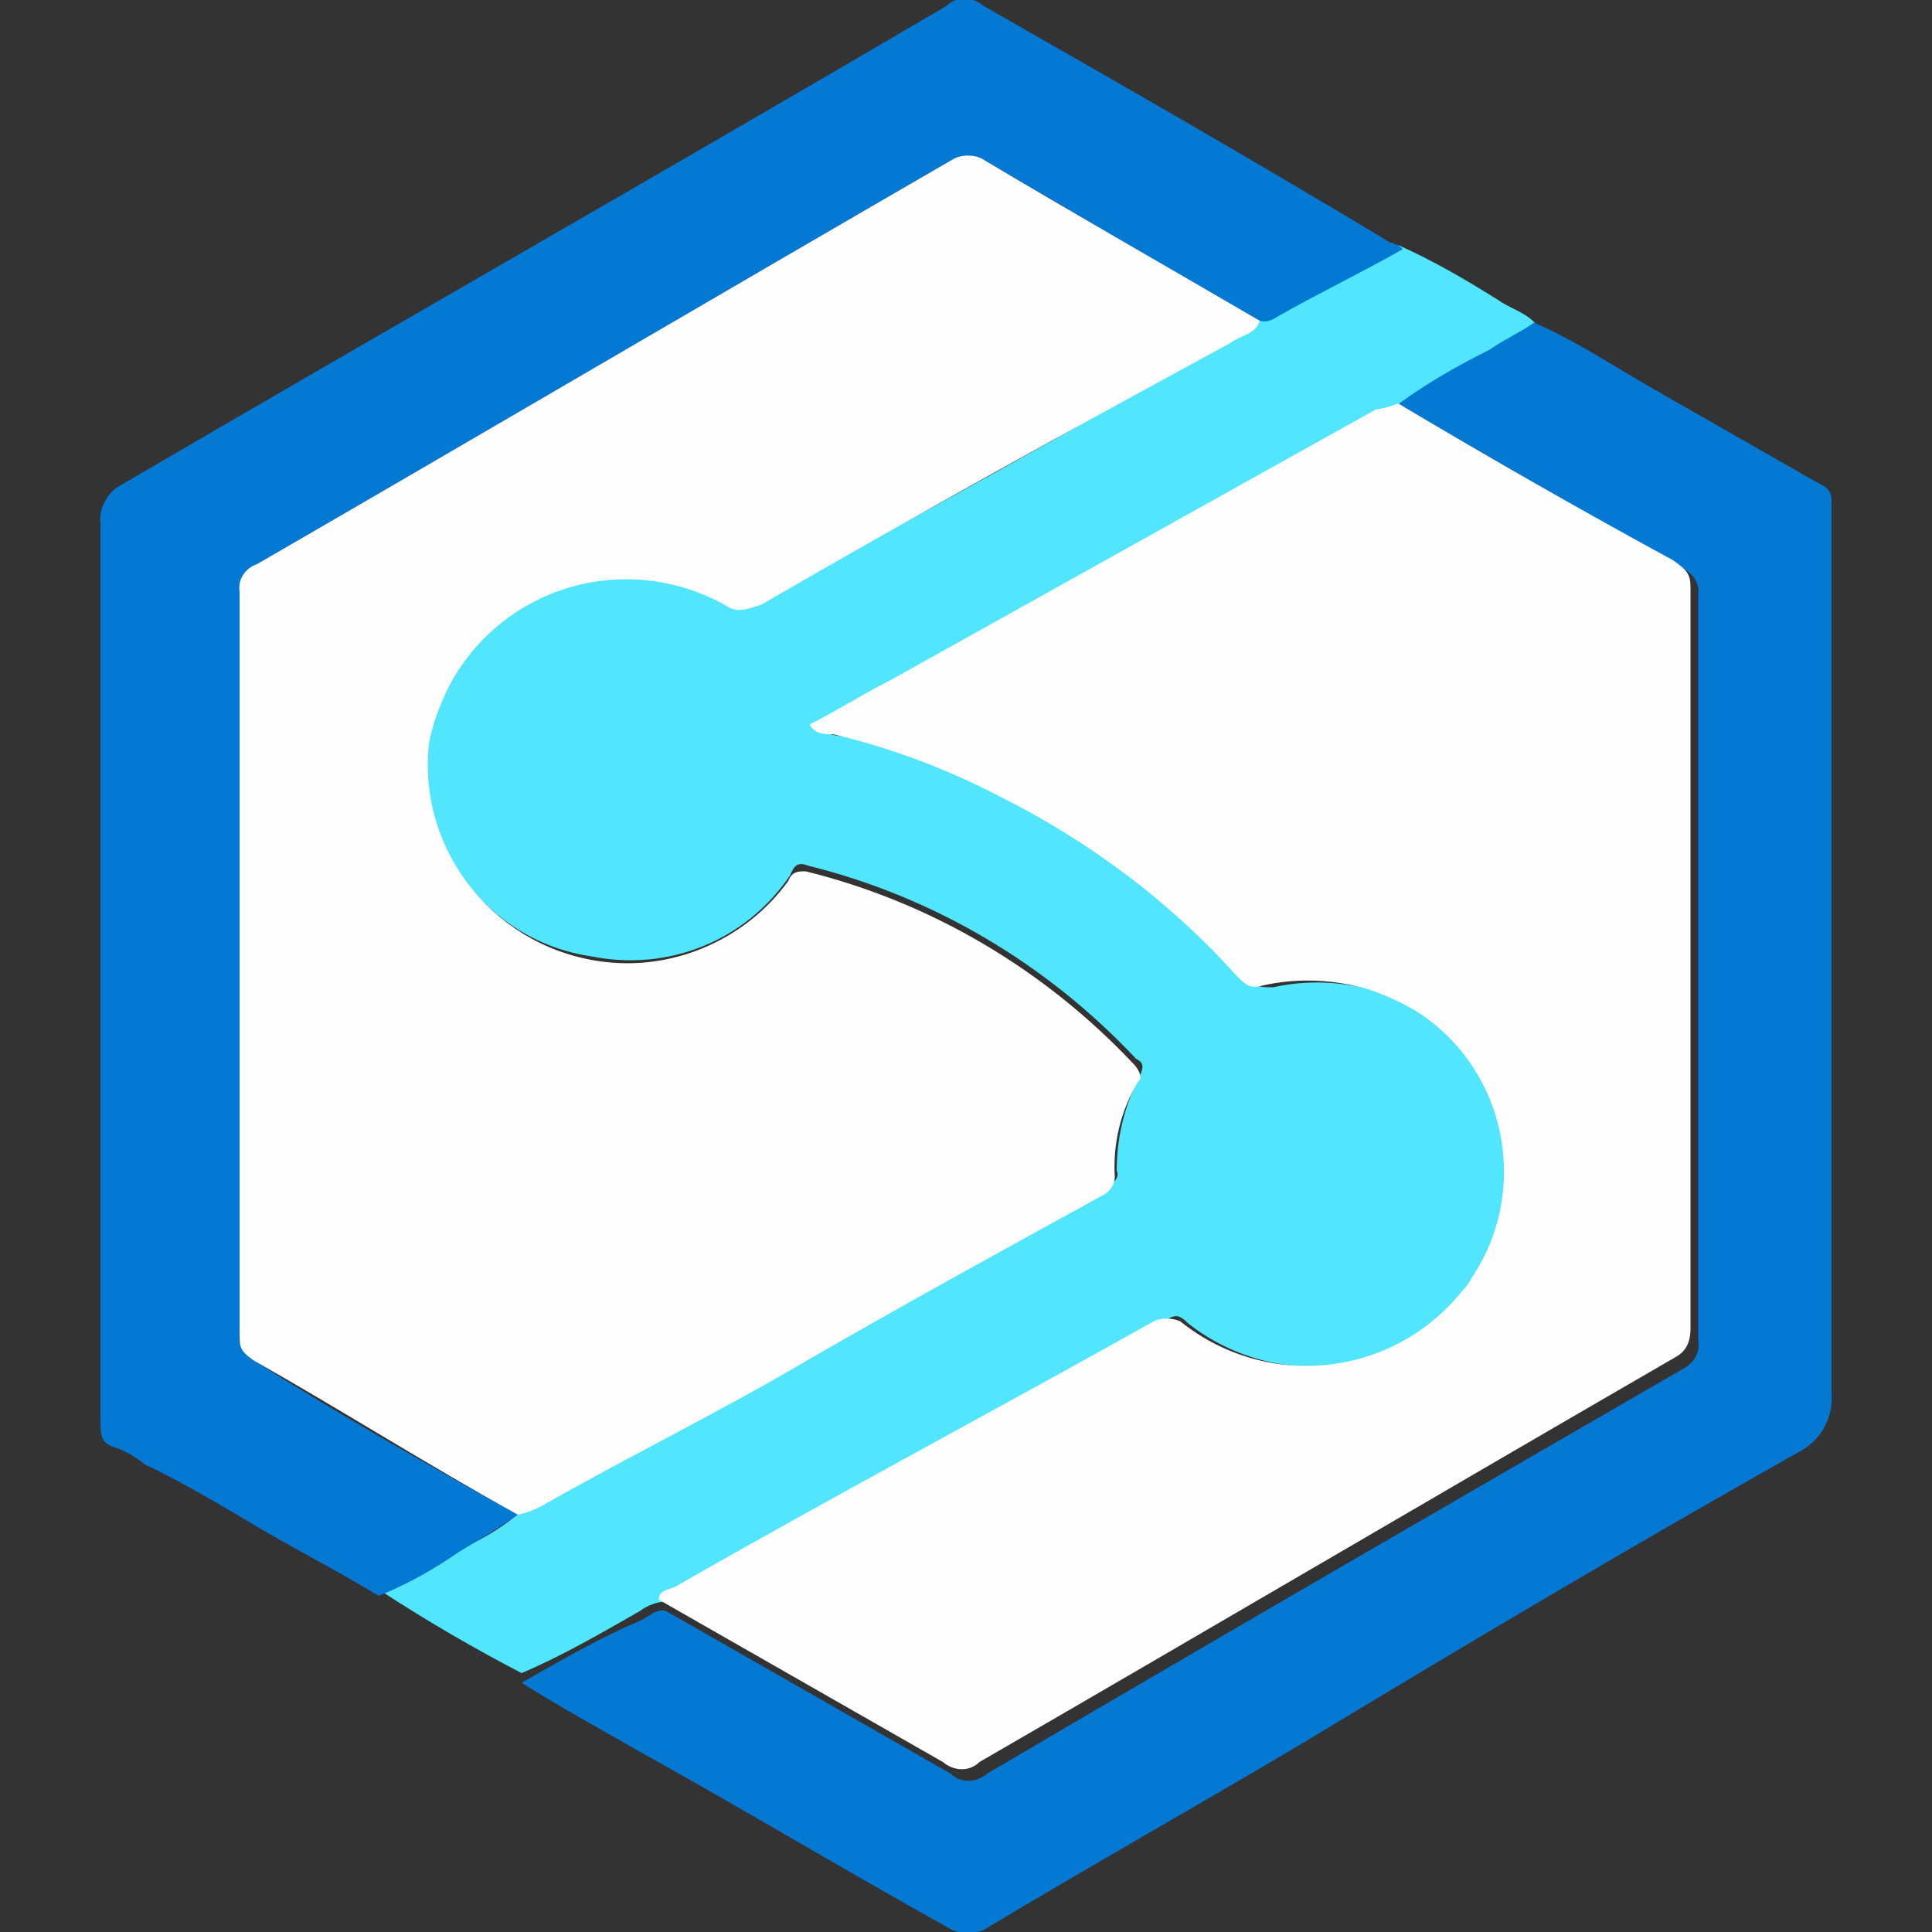
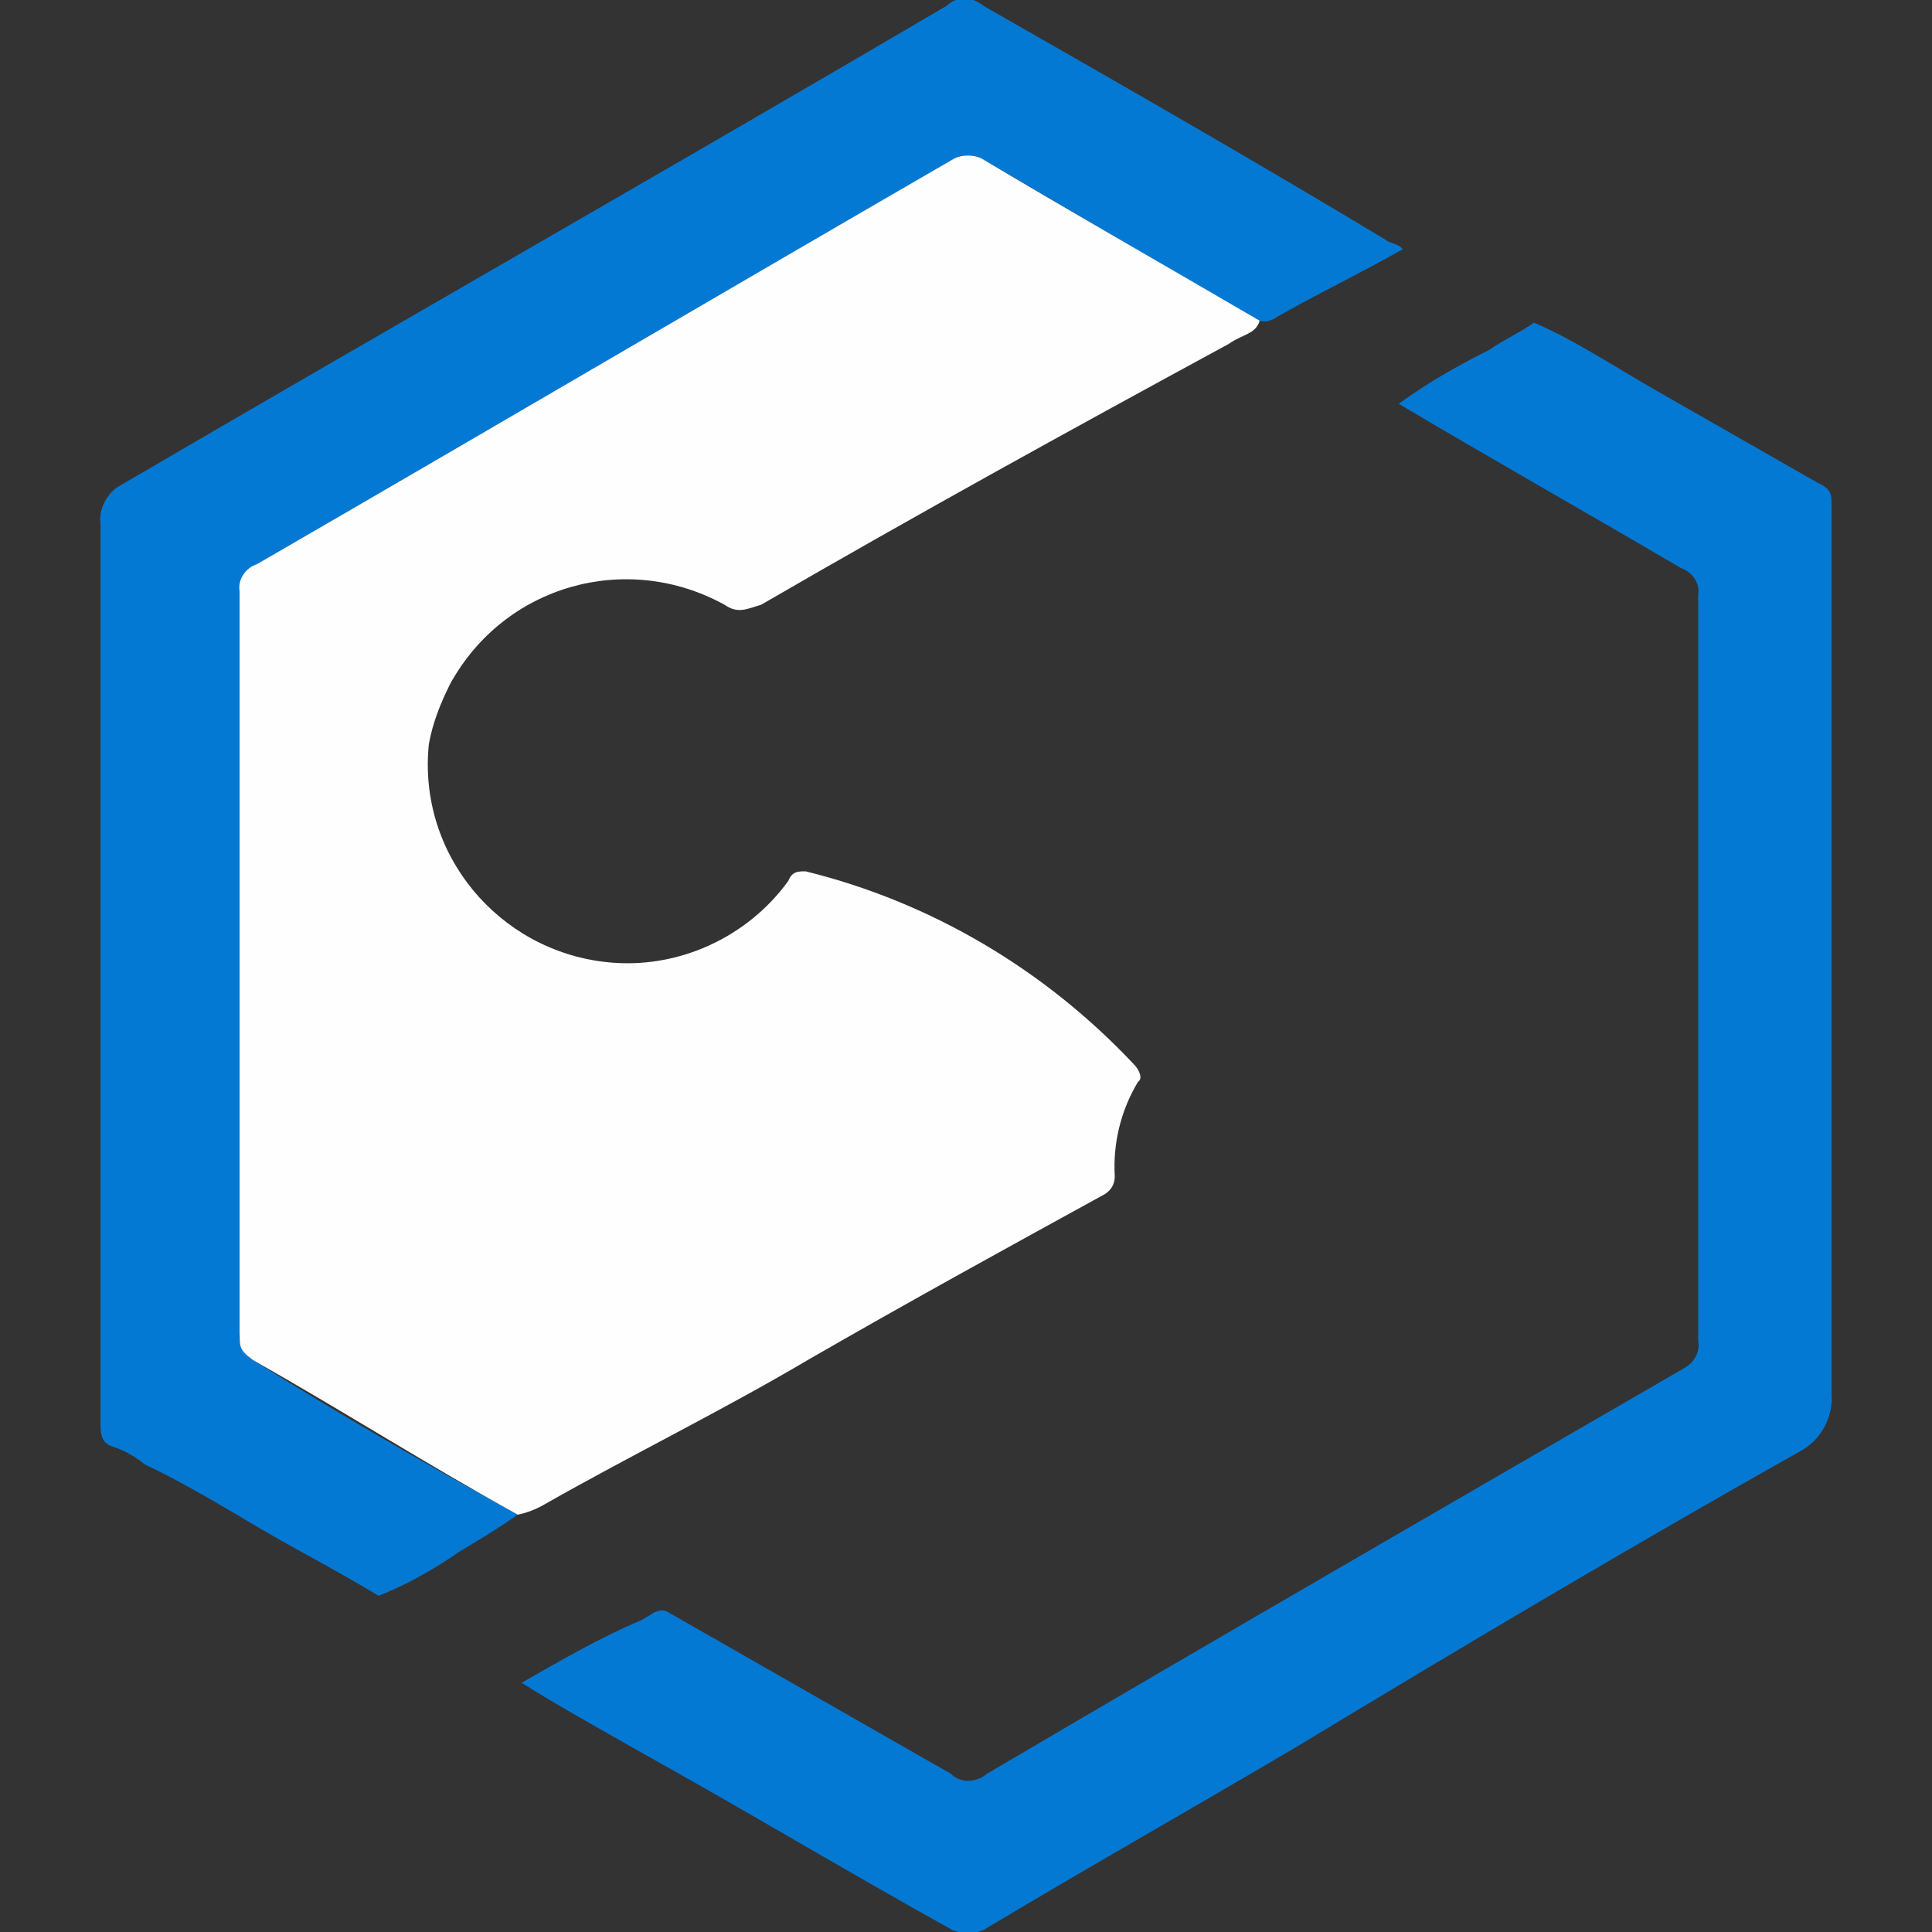
<svg xmlns="http://www.w3.org/2000/svg" version="1.1" id="Layer_1" x="0px" y="0px" viewBox="0 0 100 100" style="enable-background:new 0 0 100 100;" xml:space="preserve">
  <rect x="0" y="0" width="100" height="100" fill="#333333" stroke="none" />
  <style type="text/css">
	.st0{fill:#51E5FE;}
	.st1{fill:#0479D4;}
	.st2{fill:#FEFEFE;}
</style>
  <g>
-     <path class="st0" d="M72.4,12.7c1.8,0.8,3.5,1.8,5.1,2.8c0.7,0.5,1.6,0.7,2.1,1.4c-0.8,0.4-1.6,0.9-2.3,1.4   c-1.6,0.8-3.2,1.7-4.7,2.8c-0.2,0-0.5,0.2-0.9,0.2l-25.1,14c-1.4,0.7-2.8,1.6-4.2,2.3c0.3,0.3,0.7,0.5,1.2,0.5   c3,0.7,5.9,1.8,8.6,3.2c4.6,2.4,8.8,5.5,12.3,9.3c0.5,0.5,0.7,0.5,1.4,0.5c1.8-0.4,3.6-0.3,5.4,0.2c5.3,1.7,8.1,7.3,6.4,12.6   c-0.3,0.8-0.6,1.6-1.1,2.3c-3.3,4.8-9.9,6-14.7,2.6c0,0,0,0,0,0l-0.4-0.3c-0.5-0.5-0.7-0.5-1.4,0c-8.1,4.6-16.5,9-24.7,13.7   c-0.2,0.2-0.7,0.2-0.9,0.7c-0.5,0-1,0.2-1.4,0.5c-2.1,1.2-4,2.3-6.1,3.2c-2.5-1.3-4.9-2.7-7.2-4.2c1.4-0.7,2.8-1.5,4.2-2.3   c1.1-0.5,2.1-1.1,3-1.9c0.5,0,0.9-0.5,1.4-0.7c4.4-2.6,9.1-4.9,13.5-7.4c5.1-2.8,10.2-5.6,15.4-8.6c0.2-0.2,0.7-0.5,0.5-0.9   c0-1.7,0.4-3.4,1.2-4.9c0.2-0.5,0.2-0.7-0.2-0.9c-4.6-4.9-10.5-8.4-17-10c-0.5-0.2-0.7,0-0.9,0.5c-2.3,3.4-6.3,5-10.3,4.2   c-5.4-0.8-9.1-5.8-8.4-11.2c1-5.7,6.5-9.4,12.1-8.4c1.1,0.2,2.2,0.6,3.2,1.2c0.7,0.5,1.2,0.2,1.9,0c8.1-4.4,16.1-8.8,24.2-13.5   c0.6-0.2,1.2-0.6,1.6-1.2c0.5,0,0.7-0.2,0.9-0.2C68,15,70.1,13.9,72.4,12.7z" />
    <path class="st1" d="M26.8,78.4c-1,0.7-2,1.3-3,1.9c-1.3,0.9-2.7,1.7-4.2,2.3c-2.3-1.4-4.7-2.6-7-4c-1.7-1-3.4-2-5.1-2.8   c-0.5-0.4-1-0.7-1.6-0.9c-0.7-0.2-0.7-0.7-0.7-1.4V27.1c-0.1-0.7,0.3-1.5,0.9-1.9C20.3,16.9,34.7,8.7,49,0.3c0.5-0.5,1.3-0.5,1.9,0   c7,4,14,8,20.8,12.1c0.2,0.2,0.7,0.2,0.9,0.5c-2.1,1.2-4.4,2.3-6.5,3.5c-0.3,0.2-0.6,0.3-0.9,0.2c-4.9-2.8-9.6-5.6-14.4-8.4   c-0.4-0.2-1-0.2-1.4,0c-12.1,7-24,14-36.1,21c-0.7,0.5-0.9,0.7-0.9,1.4V69c-0.1,0.6,0.2,1.1,0.7,1.4C17.7,73.3,22.1,75.8,26.8,78.4   z" />
    <path class="st1" d="M72.4,20.9c1.5-1.1,3.1-2,4.7-2.8c0.7-0.5,1.6-0.9,2.3-1.4c2.1,0.9,4.2,2.3,6.3,3.5l8.4,4.8   c0.5,0.2,0.7,0.5,0.7,0.9v46.2c0.1,1.2-0.5,2.4-1.6,3c-8.7,4.9-17.3,10-25.9,15.2c-5.4,3.2-10.9,6.3-16.4,9.6   c-0.5,0.2-1.1,0.2-1.6,0c-5.4-3-10.9-6.3-16.3-9.3c-2.1-1.2-4.1-2.3-6-3.5c2.1-1.2,4-2.3,6.1-3.2c0.5-0.2,0.9-0.7,1.4-0.5l14.7,8.4   c0.5,0.5,1.3,0.5,1.9,0c11.9-7,24-14,36.1-21c0.5-0.3,0.8-0.8,0.7-1.4V30.8c0.1-0.6-0.3-1.2-0.9-1.4C81.9,26.4,77.1,23.7,72.4,20.9   z" />
    <path class="st2" d="M26.8,78.4c-4.7-2.6-9.1-5.4-13.7-8c-0.7-0.5-0.7-0.7-0.7-1.4V30.6c-0.1-0.6,0.3-1.2,0.9-1.4   c12.1-7,24-14,36.1-21c0.4-0.2,1-0.2,1.4,0c4.7,2.8,9.6,5.6,14.4,8.4c-0.2,0.7-0.9,0.7-1.6,1.2c-8.1,4.4-16.1,8.8-24.2,13.5   c-0.7,0.2-1.2,0.5-1.9,0c-5.1-2.8-11.4-1-14.2,4.1c-0.5,1-0.9,2-1.1,3.1c-0.6,5.7,3.6,10.7,9.2,11.3c3.7,0.4,7.3-1.3,9.4-4.2   c0.2-0.5,0.5-0.5,0.9-0.5c6.5,1.6,12.4,5.1,17,10c0.2,0.2,0.5,0.7,0.2,0.9c-0.9,1.5-1.3,3.2-1.2,4.9c0,0.4-0.2,0.7-0.5,0.9   c-5.1,2.8-10.2,5.6-15.4,8.6c-4.4,2.6-9.1,4.9-13.5,7.4C27.8,78.1,27.3,78.3,26.8,78.4z" />
-     <path class="st2" d="M72.4,20.9c4.7,2.8,9.6,5.6,14.2,8.1c0.7,0.5,0.9,0.7,0.9,1.4v38.4c0,0.6-0.2,1.1-0.7,1.4   c-12.1,7-24,14-36.1,21c-0.5,0.5-1.3,0.5-1.9,0l-14.7-8.4c0-0.5,0.5-0.5,0.9-0.7c8.2-4.7,16.5-9.1,24.7-13.7c0.4-0.2,1-0.2,1.4,0   c4.5,3.6,11,2.9,14.6-1.6c0.2-0.2,0.4-0.5,0.5-0.7c3-4.5,1.8-10.7-2.8-13.7c-0.8-0.5-1.7-0.9-2.6-1.2c-1.7-0.5-3.6-0.6-5.4-0.2   c-0.7,0.2-0.9,0-1.4-0.5c-3.5-3.9-7.7-7-12.3-9.3c-2.7-1.4-5.6-2.5-8.6-3.2c-0.5,0-0.9,0-1.2-0.5c1.4-0.7,2.8-1.6,4.2-2.3l25.1-14   C71.9,21.1,72.2,20.9,72.4,20.9z" />
  </g>
</svg>